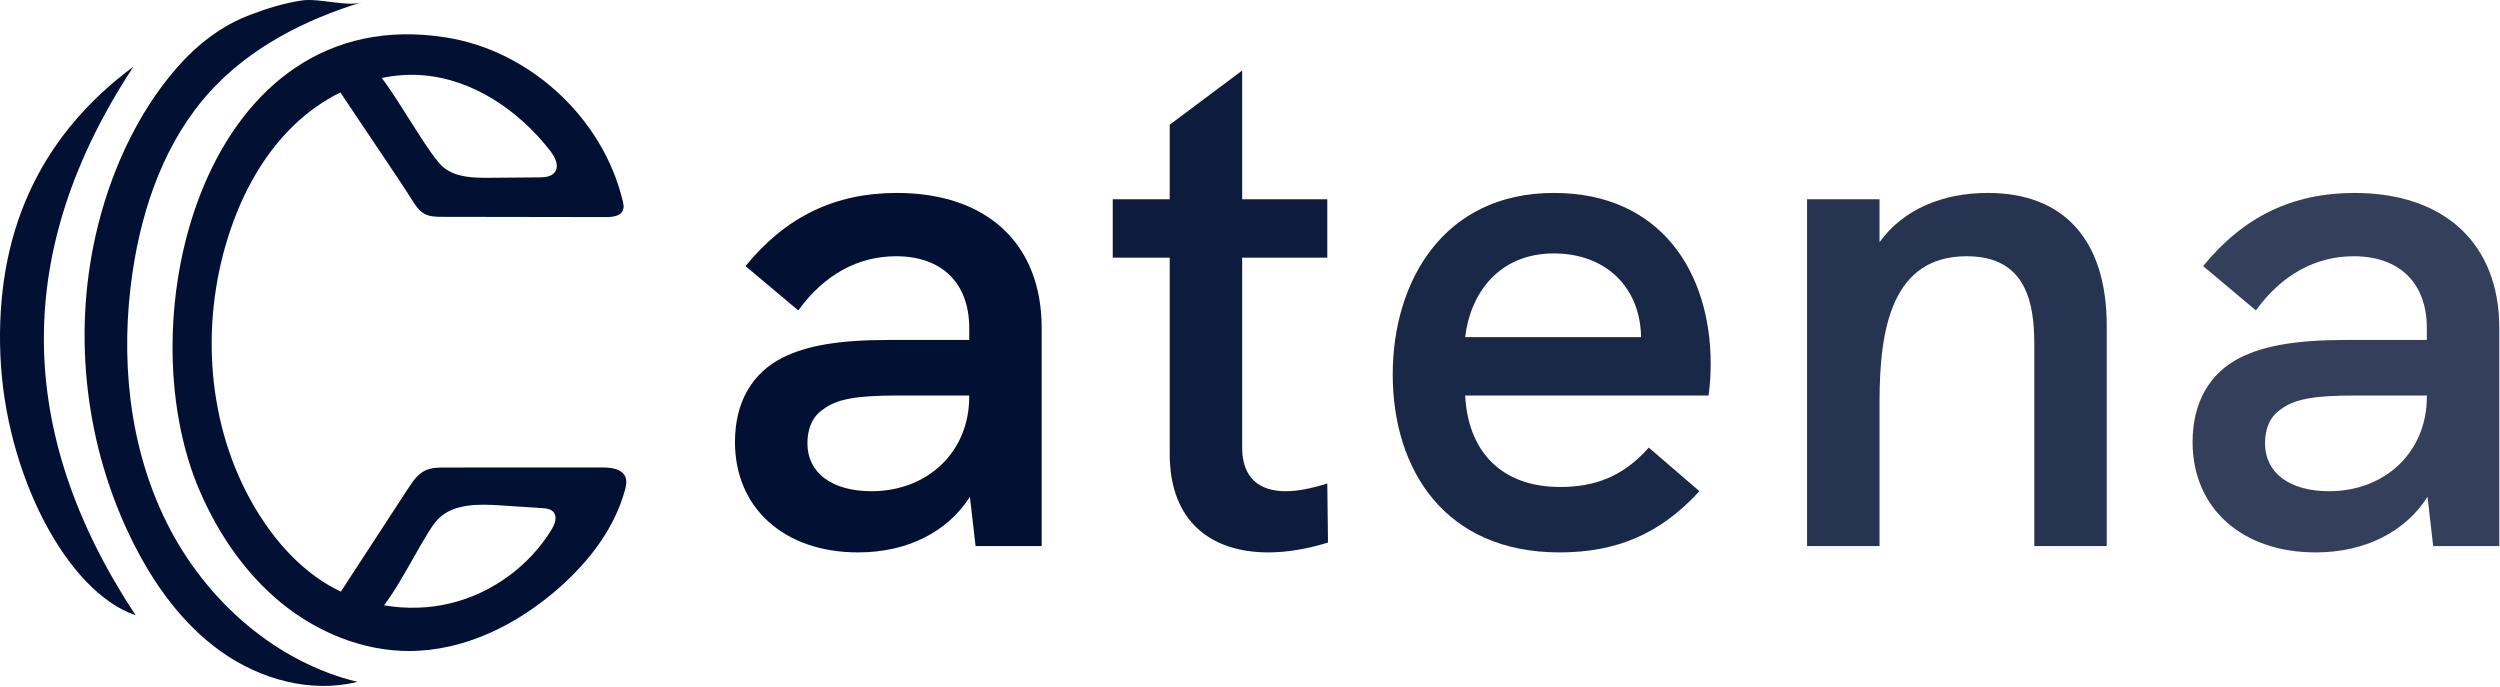
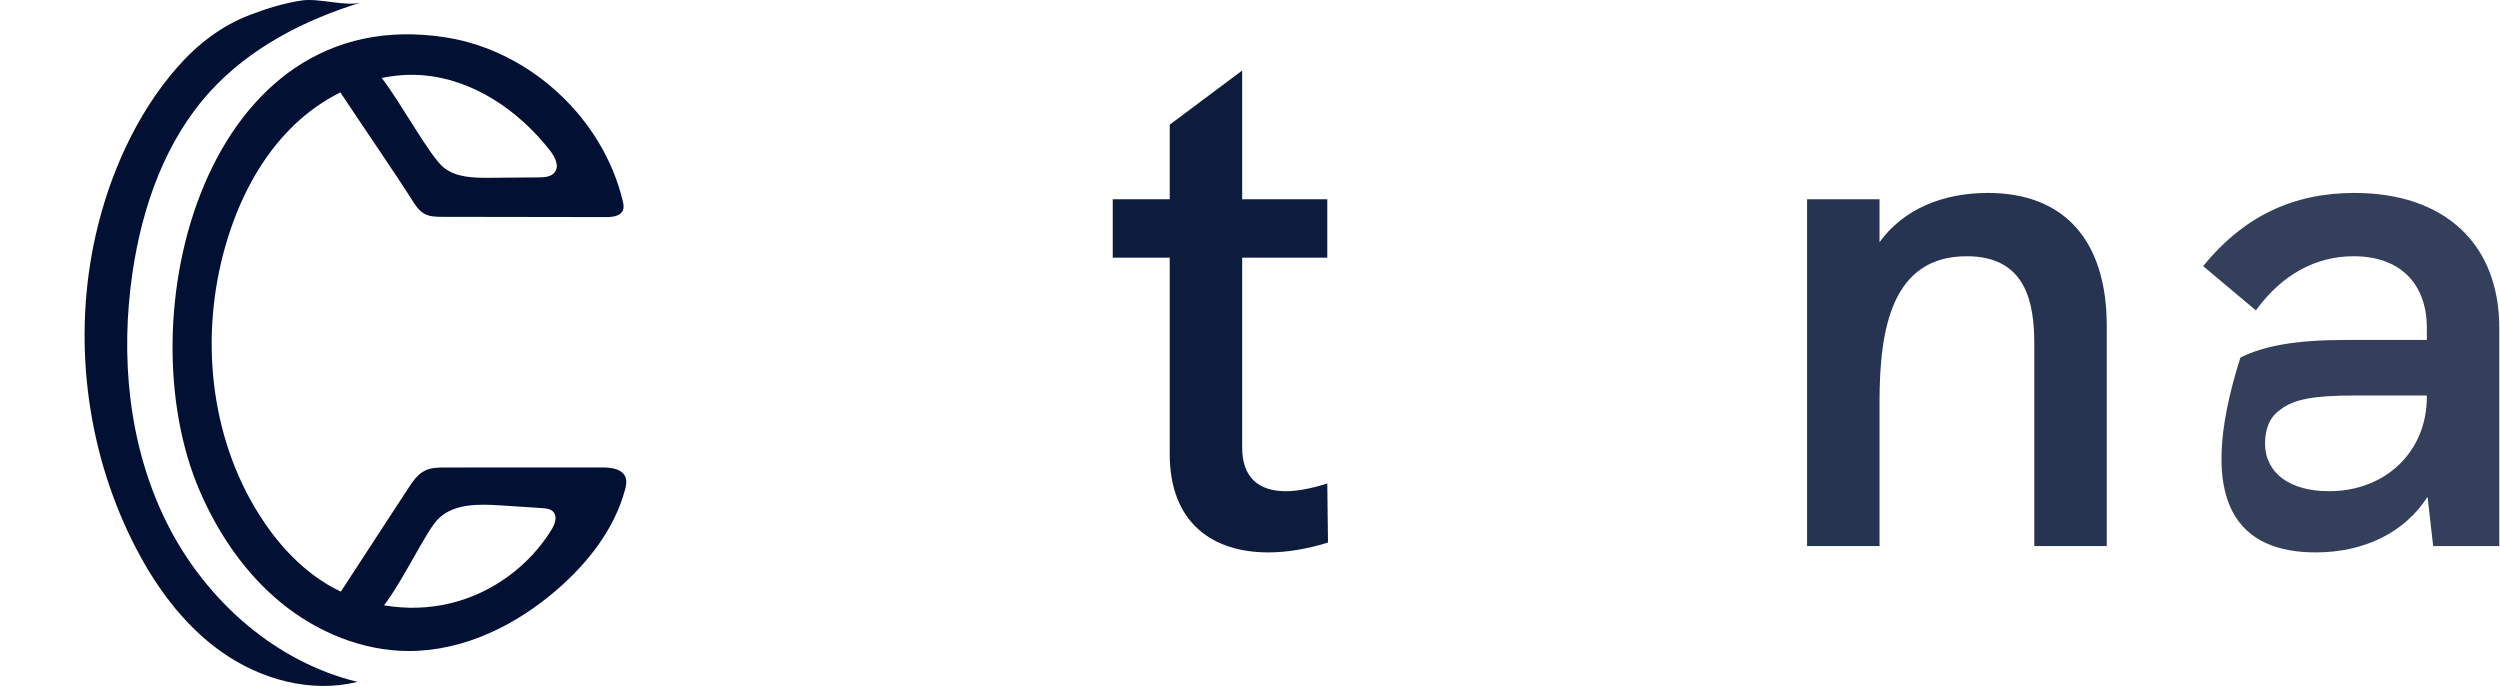
<svg xmlns="http://www.w3.org/2000/svg" width="2843px" height="781px" viewBox="0 0 2843 781" version="1.1">
  <title>Group 2</title>
  <g id="Page-1" stroke="none" stroke-width="1" fill="none" fill-rule="evenodd">
    <g id="Group-2" fill="#021133">
      <g id="Group">
-         <path d="M151.836,75.691 C41.506,157.461 -4.954,269.341 0.416,403.541 C5.816,538.691 75.846,672.991 154.246,699.711 C16.306,490.851 14.746,283.731 151.836,75.691" id="Fill-3" />
        <path d="M627.006,602.631 C601.766,643.671 559.996,674.221 513.226,685.821 C488.266,692.021 462.046,692.721 436.696,688.361 C458.896,659.501 484.326,604.311 498.116,590.331 C515.546,572.671 543.676,573.071 568.436,574.681 C584.356,575.721 600.286,576.751 616.216,577.791 C620.926,578.091 626.156,578.641 629.296,582.171 C634.186,587.691 630.876,596.341 627.006,602.631 Z M479.176,85.481 C537.236,89.561 589.636,125.291 625.446,171.181 C631.026,178.331 636.346,188.521 630.926,195.801 C626.956,201.141 619.296,201.671 612.636,201.721 C594.076,201.881 575.506,202.031 556.946,202.181 C538.766,202.321 519.036,201.961 504.766,190.701 C489.246,178.441 456.796,118.261 434.126,88.651 C448.906,85.621 464.026,84.411 479.176,85.481 Z M711.266,542.601 C708.226,534.731 699.066,532.331 690.226,531.741 C688.396,531.621 686.586,531.581 684.846,531.581 C625.316,531.601 565.776,531.621 506.236,531.651 C498.586,531.651 490.636,531.721 483.716,534.981 C475.046,539.061 469.356,547.461 464.106,555.481 C449.306,578.051 411.346,636.421 387.606,672.811 C382.896,670.551 378.256,668.131 373.746,665.471 C341.016,646.161 314.816,617.121 294.556,584.971 C238.026,495.271 227.126,380.441 256.646,278.611 C271.436,227.561 296.456,178.501 334.886,141.781 C350.266,127.091 367.976,114.591 387.066,105.071 C412.436,143.351 453.826,203.821 468.406,227.171 C472.246,233.321 476.366,239.741 482.756,243.191 C488.846,246.481 496.106,246.571 503.026,246.581 C565.166,246.681 627.296,246.781 689.426,246.871 C696.806,246.891 705.956,245.751 708.526,238.831 C709.736,235.591 709.016,231.991 708.216,228.631 C685.796,134.601 603.116,57.921 507.666,42.651 C233.336,-1.239 141.236,360.571 227.396,558.901 C248.416,607.301 278.956,652.191 319.816,685.591 C360.676,718.981 412.306,740.301 465.076,740.331 C527.996,740.361 588.126,710.451 635.356,668.871 C669.526,638.801 698.756,601.241 710.676,557.311 C711.986,552.491 713.066,547.261 711.266,542.601 L711.266,542.601 Z" id="Fill-4" />
        <path d="M189.466,594.161 C146.136,506.991 136.506,405.531 150.786,309.241 C161.886,234.391 188.186,159.671 239.196,103.791 C284.546,54.111 346.706,22.321 411.046,2.711 C394.036,7.891 363.046,-2.339 343.336,0.511 C323.386,3.401 303.276,9.721 284.436,16.871 C251.576,29.351 224.396,50.491 201.326,76.811 C155.026,129.661 124.356,198.791 108.906,266.951 C82.546,383.271 97.526,508.531 150.566,615.361 C174.776,664.141 207.466,709.901 251.926,741.341 C296.386,772.791 353.746,788.541 406.596,775.421 C360.546,764.281 318.146,741.691 281.756,711.391 C243.396,679.431 211.706,638.891 189.466,594.161" id="Fill-5" />
      </g>
      <g id="atena" transform="translate(835.8, 80.2)" fill-rule="nonzero">
-         <path d="M184,139.2 C113.6,139.2 57.6,166.4 12,222.4 L72,272.8 C101.6,232 140,211.2 183.2,211.2 C235.2,211.2 266.4,241.6 266.4,292.8 L266.4,306.4 L174.4,306.4 C118.4,306.4 81.6,312.8 54.4,326.4 C19.2,344 0,377.6 0,422.4 C0,497.6 56,548 140,548 C196,548 241.6,524.8 267.2,484.8 L273.6,540.8 L348.8,540.8 L348.8,292.8 C348.8,196.8 286.4,139.2 184,139.2 Z M155.2,478.4 C110.4,478.4 82.4,457.6 82.4,424 C82.4,407.2 88,393.6 100,385.6 C115.2,373.6 138.4,369.6 184,369.6 L266.4,369.6 L266.4,371.2 C266.4,433.6 219.2,478.4 155.2,478.4 Z" id="Shape" />
        <path d="M673.6,469.6 C656,475.2 640,478.4 626.4,478.4 C595.2,478.4 576.8,462.4 576.8,428.8 L576.8,212.8 L673.6,212.8 L673.6,146.4 L576.8,146.4 L576.8,0 L494.4,61.6 L494.4,146.4 L429.6,146.4 L429.6,212.8 L494.4,212.8 L494.4,436 C494.4,515.2 544,548 606.4,548 C628,548 651.2,544 674.4,536.8 L673.6,469.6 Z" id="Path" fill-opacity="0.95" />
-         <path d="M1109.6,333.6 C1109.6,230.4 1053.6,139.2 931.2,139.2 C805.6,139.2 748,240 748,345.6 C748,453.6 807.2,548 937.6,548 C1002.4,548 1052,527.2 1096.8,478.4 L1039.2,428.8 C1009.6,462.4 976.8,473.6 938.4,473.6 C871.2,473.6 833.6,432.8 830.4,369.6 L1107.2,369.6 C1108.8,357.6 1109.6,345.6 1109.6,333.6 Z M830.4,303.2 C836,254.4 868,208 931.2,208 C989.6,208 1028.8,245.6 1030.4,301.6 L1030.4,303.2 L830.4,303.2 Z" id="Shape" fill-opacity="0.9" />
        <path d="M1424.8,139.2 C1373.6,139.2 1328.8,157.6 1301.6,195.2 L1301.6,146.4 L1219.2,146.4 L1219.2,540.8 L1301.6,540.8 L1301.6,376.8 C1301.6,292.8 1316,211.2 1400.8,211.2 C1468.8,211.2 1477.6,264.8 1477.6,311.2 L1477.6,540.8 L1560,540.8 L1560,290.4 C1560,193.6 1512,139.2 1424.8,139.2 Z" id="Path" fill-opacity="0.85" />
-         <path d="M1841.6,139.2 C1771.2,139.2 1715.2,166.4 1669.6,222.4 L1729.6,272.8 C1759.2,232 1797.6,211.2 1840.8,211.2 C1892.8,211.2 1924,241.6 1924,292.8 L1924,306.4 L1832,306.4 C1776,306.4 1739.2,312.8 1712,326.4 C1676.8,344 1657.6,377.6 1657.6,422.4 C1657.6,497.6 1713.6,548 1797.6,548 C1853.6,548 1899.2,524.8 1924.8,484.8 L1931.2,540.8 L2006.4,540.8 L2006.4,292.8 C2006.4,196.8 1944,139.2 1841.6,139.2 Z M1812.8,478.4 C1768,478.4 1740,457.6 1740,424 C1740,407.2 1745.6,393.6 1757.6,385.6 C1772.8,373.6 1796,369.6 1841.6,369.6 L1924,369.6 L1924,371.2 C1924,433.6 1876.8,478.4 1812.8,478.4 Z" id="Shape" fill-opacity="0.8" />
+         <path d="M1841.6,139.2 C1771.2,139.2 1715.2,166.4 1669.6,222.4 L1729.6,272.8 C1759.2,232 1797.6,211.2 1840.8,211.2 C1892.8,211.2 1924,241.6 1924,292.8 L1924,306.4 L1832,306.4 C1776,306.4 1739.2,312.8 1712,326.4 C1657.6,497.6 1713.6,548 1797.6,548 C1853.6,548 1899.2,524.8 1924.8,484.8 L1931.2,540.8 L2006.4,540.8 L2006.4,292.8 C2006.4,196.8 1944,139.2 1841.6,139.2 Z M1812.8,478.4 C1768,478.4 1740,457.6 1740,424 C1740,407.2 1745.6,393.6 1757.6,385.6 C1772.8,373.6 1796,369.6 1841.6,369.6 L1924,369.6 L1924,371.2 C1924,433.6 1876.8,478.4 1812.8,478.4 Z" id="Shape" fill-opacity="0.8" />
      </g>
    </g>
  </g>
</svg>